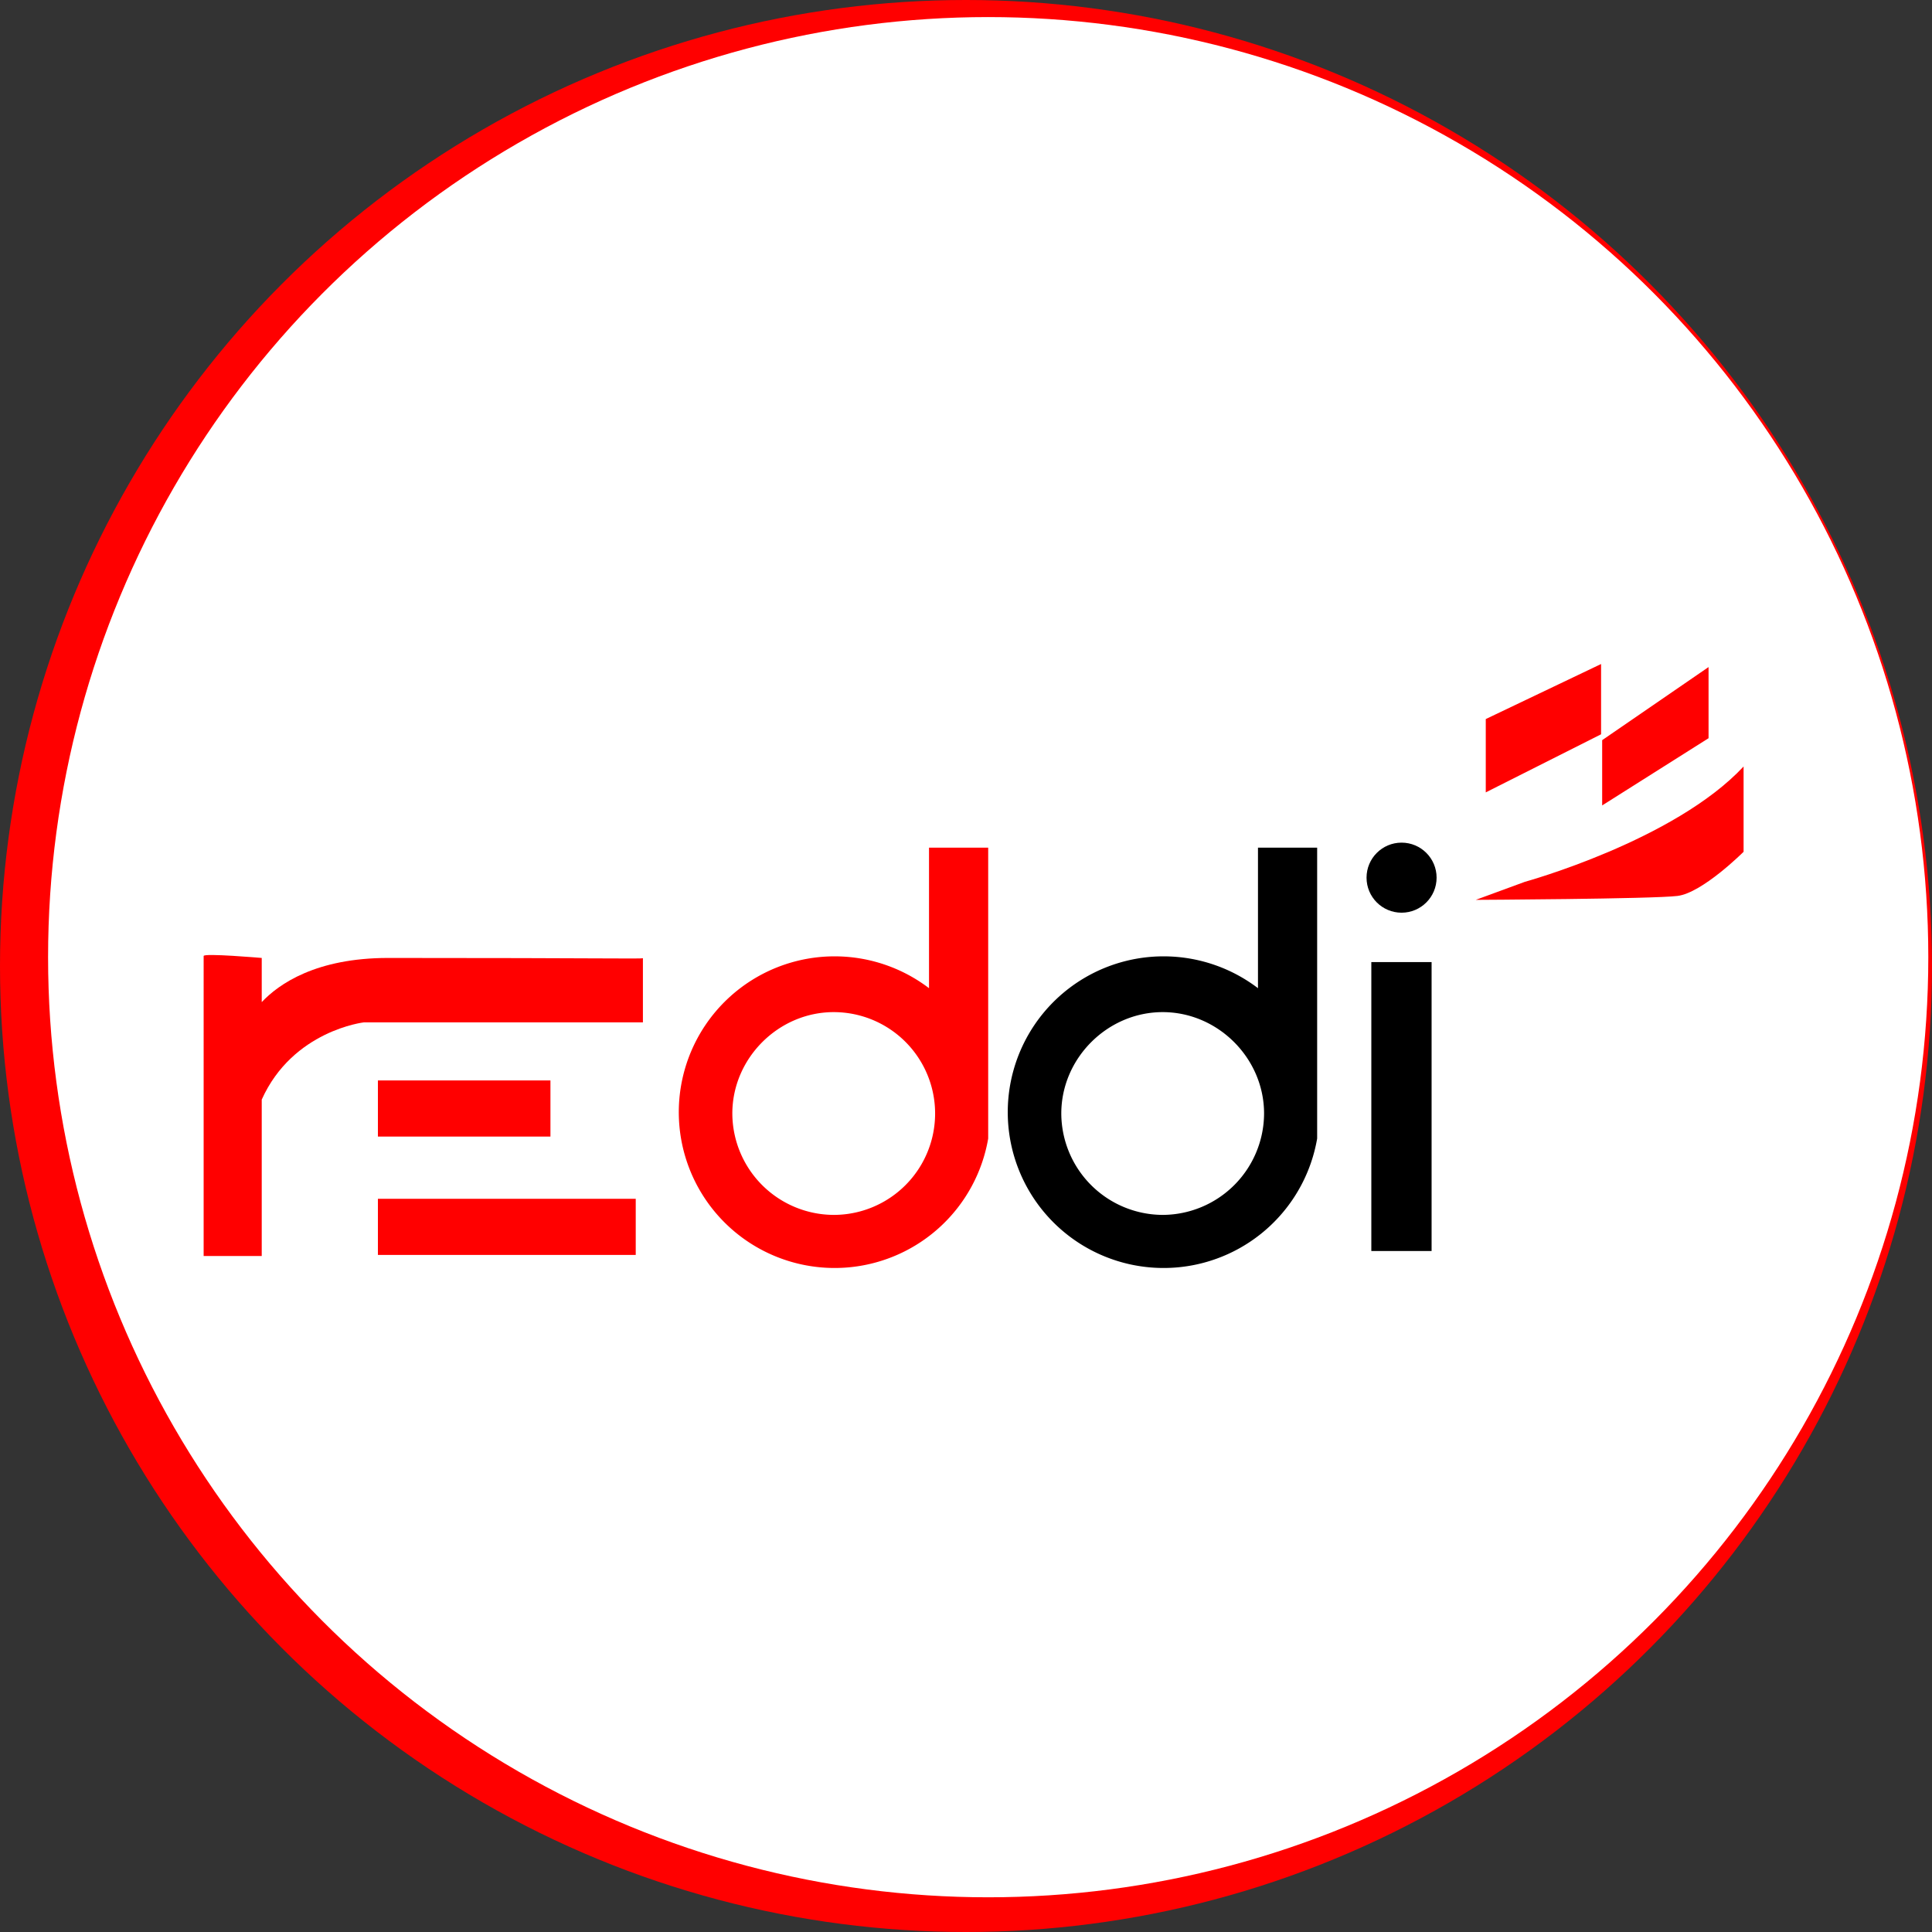
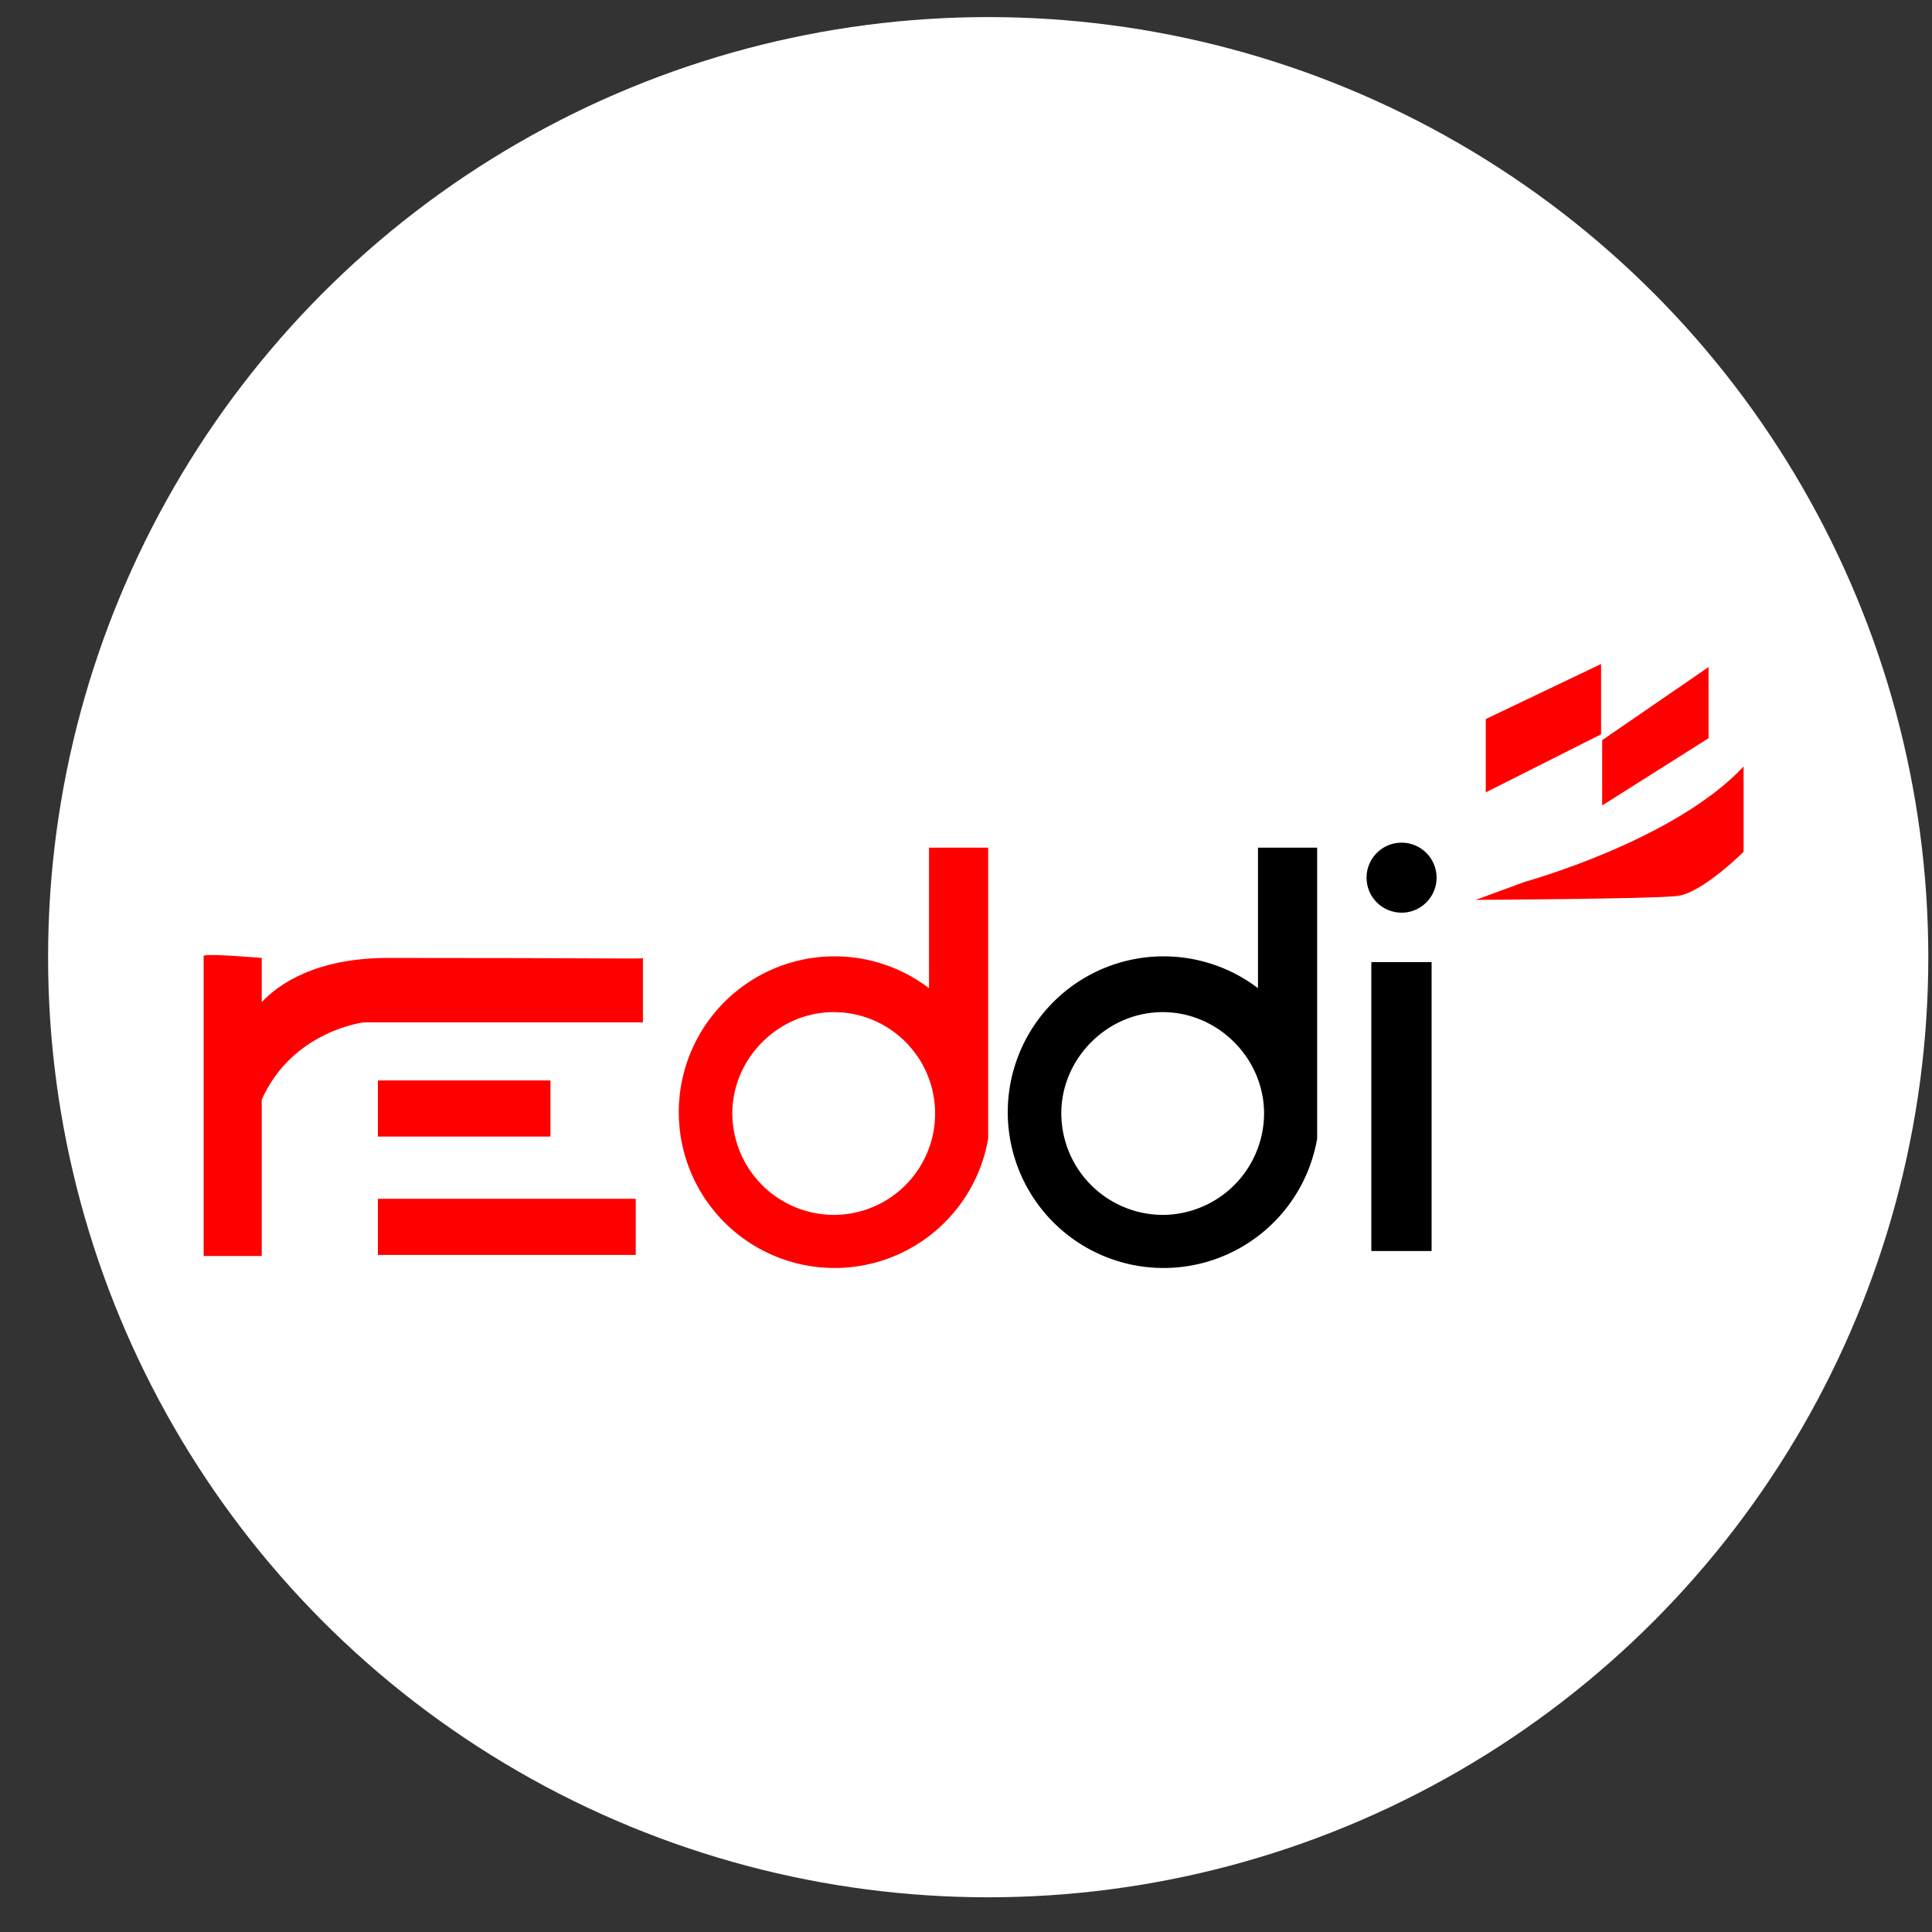
<svg xmlns="http://www.w3.org/2000/svg" id="Layer_1" data-name="Layer 1" viewBox="0 0 888 888">
  <rect x="0" y="0" width="888" height="888" fill="#333333" stroke="none" />
  <defs>
    <style>.cls-1{fill:red;}.cls-2{fill:#fff;}.cls-3{fill:none;}</style>
  </defs>
  <title>reddi</title>
-   <circle class="cls-1" cx="444" cy="444" r="444" />
  <circle class="cls-2" cx="454.2" cy="439.95" r="432.1" />
  <path class="cls-1" d="M689.9,336.5v33.7l53-26.7V311.2Zm53.5,9.7v30l48.9-30.9V312.6Zm-35.5,65.1s68.7-18.9,100.5-53v39.2s-18.9,18.9-30.4,20.3-92.7,1.8-92.7,1.8l22.6-8.3Z" transform="translate(-7 -6)" />
  <path d="M637.3,448.2H665V581H637.3Z" transform="translate(-7 -6)" />
  <circle cx="644.2" cy="403.4" r="16.1" />
  <path class="cls-1" d="M185.4,446.3c-33.2,0-50.3,12-58.1,20.3V446.3s-26.7-2.3-26.7-.9V583.3h26.7V511.4c14.3-31.8,47-35.5,47-35.5H302.5V446.4C301.2,446.8,286.9,446.3,185.4,446.3Z" transform="translate(-7 -6)" />
  <path class="cls-1" d="M180.7,502.6H260v25.8H180.7Zm0,54.4H299.2v25.8H180.7Z" transform="translate(-7 -6)" />
-   <path class="cls-3" d="M541.4,470.8a46.78,46.78,0,0,0-46.6,46.6c0,25.4,21.2,46.6,46.6,46.6S588,542.8,588,517.4a46.78,46.78,0,0,0-46.6-46.6Z" transform="translate(-7 -6)" />
+   <path class="cls-3" d="M541.4,470.8a46.78,46.78,0,0,0-46.6,46.6S588,542.8,588,517.4a46.78,46.78,0,0,0-46.6-46.6Z" transform="translate(-7 -6)" />
  <path d="M612.4,504.9V395.6H585.2v64.6a71.62,71.62,0,1,0,27.2,69.1V504.9Zm-71,59.5a46.78,46.78,0,0,1-46.6-46.6c0-25.4,21.2-46.6,46.6-46.6S588,492.4,588,517.8A46.78,46.78,0,0,1,541.4,564.4Z" transform="translate(-7 -6)" />
  <path class="cls-1" d="M461.2,504.9V395.6H434v64.6a71.62,71.62,0,1,0,27.2,69.1V504.9Zm-71,59.5a46.78,46.78,0,0,1-46.6-46.6c0-25.4,21.2-46.6,46.6-46.6a46.6,46.6,0,1,1,0,93.2Z" transform="translate(-7 -6)" />
</svg>